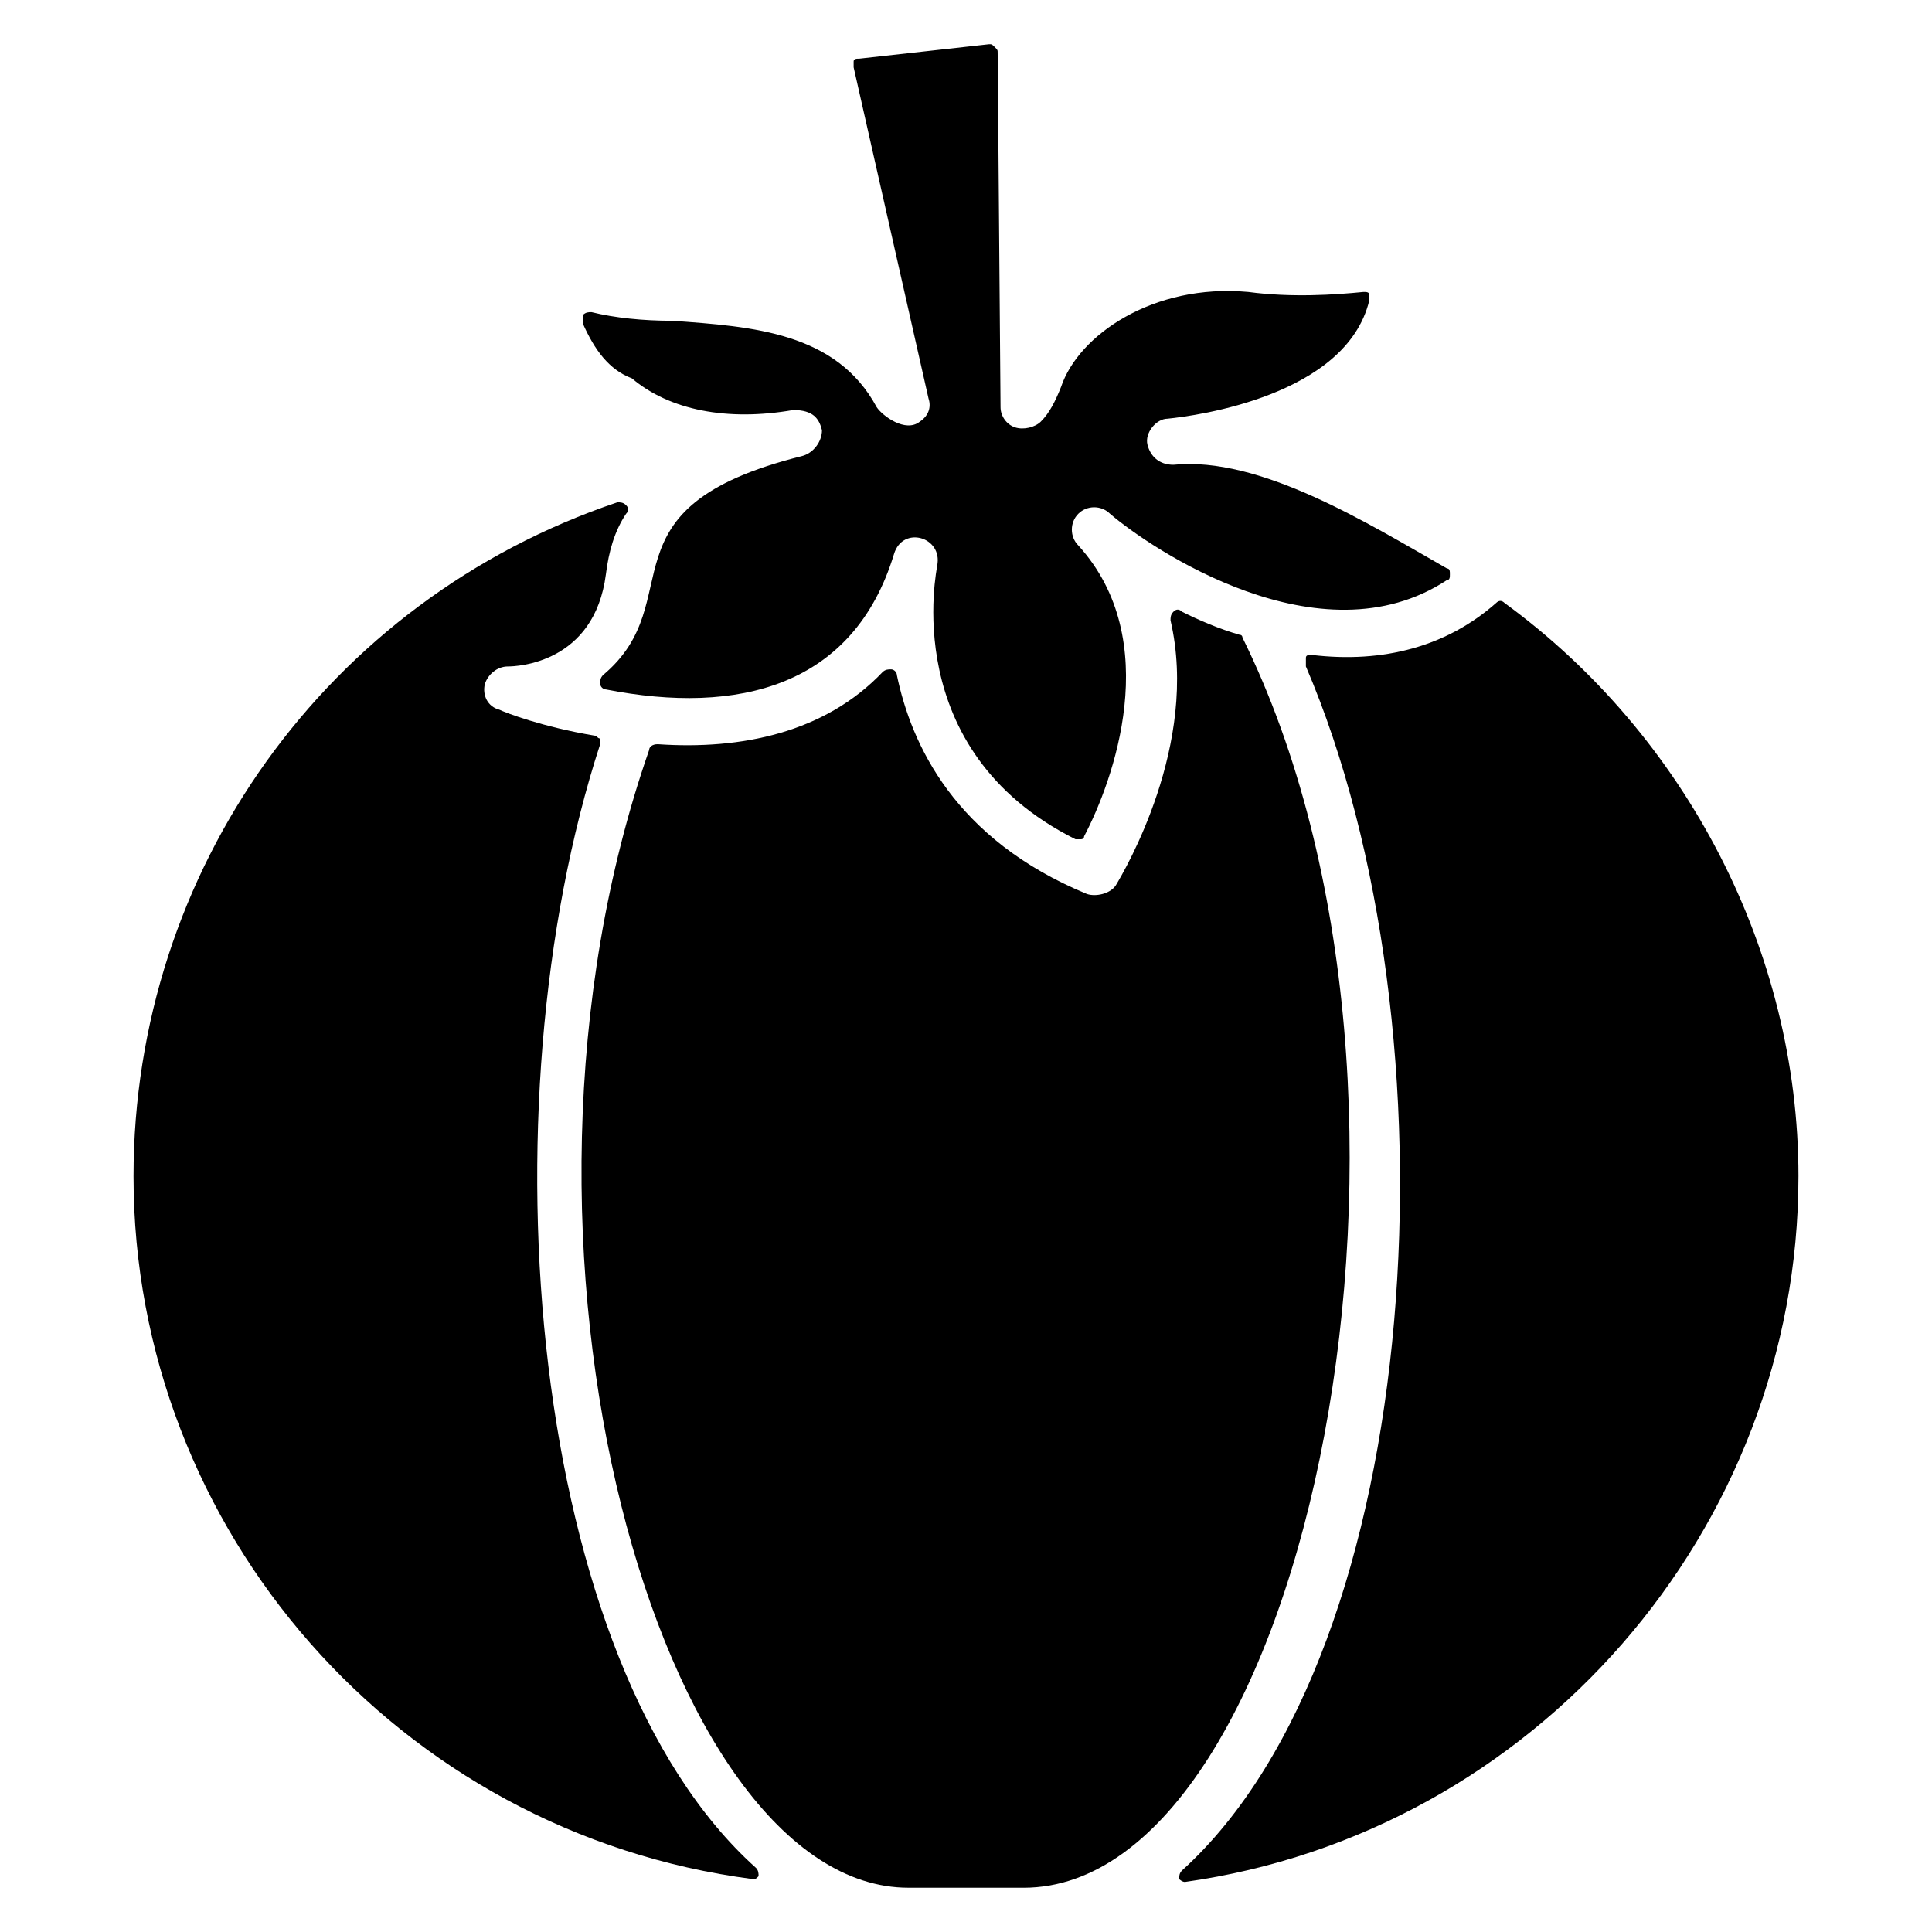
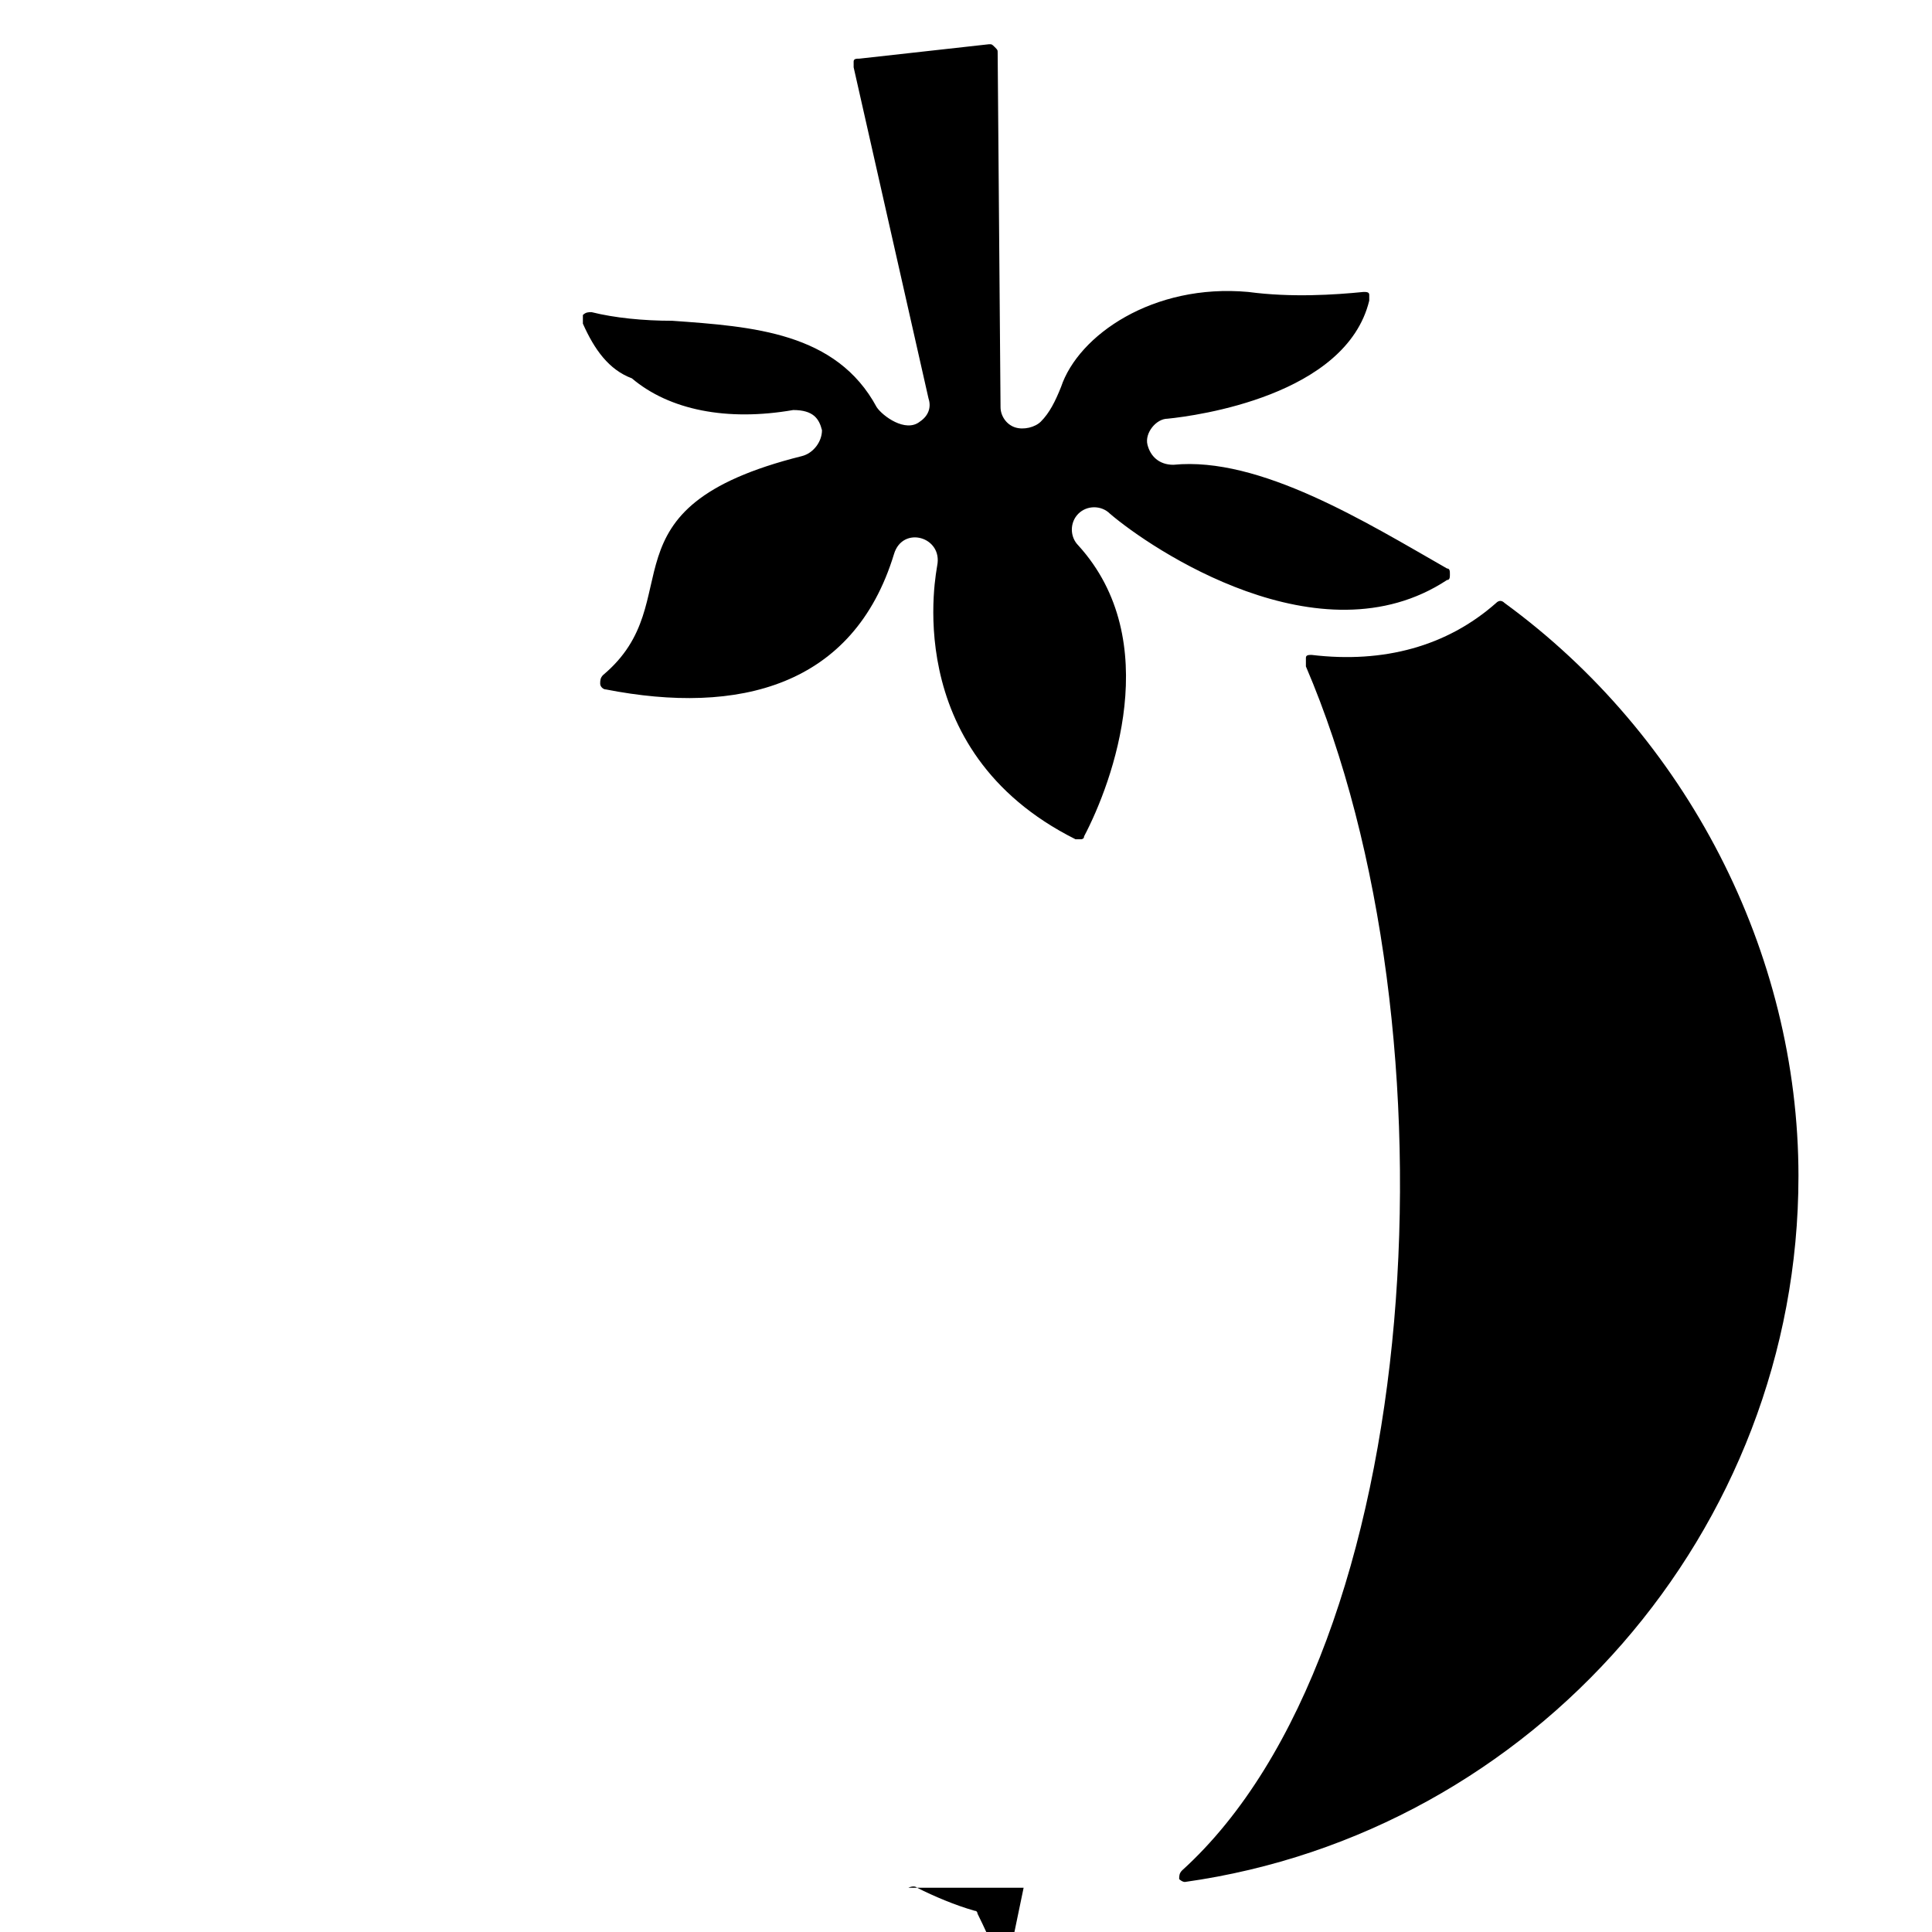
<svg xmlns="http://www.w3.org/2000/svg" fill="#000000" width="800px" height="800px" version="1.1" viewBox="144 144 512 512">
  <g>
-     <path d="m344.27 638.93c0.762 0.762 0.762 1.527 0.762 2.289-0.762 0.762-0.762 0.762-1.527 0.762-93.891-12.211-164.12-92.363-164.12-186.25 0-80.914 51.145-152.67 128.24-178.62 0.762 0 1.527 0 2.289 0.762s0.762 1.527 0 2.289c-3.055 4.582-4.582 9.922-5.344 16.031-3.055 23.664-23.664 24.426-25.953 24.426-3.055 0-5.344 2.289-6.106 4.582-0.762 3.055 0.762 6.106 3.816 6.871 1.527 0.762 11.449 4.582 25.191 6.871 0.762 0 0.762 0.762 1.527 0.762v1.527c-31.297 96.184-19.086 243.51 41.219 297.71z" />
    <path d="m620.61 455.72c0 93.891-70.227 174.04-162.59 187.02-0.762 0-1.527-0.762-1.527-0.762 0-0.762 0-1.527 0.762-2.289 64.883-58.777 74.043-222.9 32.824-319.08v-2.289c0-0.762 0.762-0.762 1.527-0.762 19.082 2.289 35.879-2.289 48.855-13.742 0.762-0.762 1.527-0.762 2.289 0 48.094 35.109 77.863 92.363 77.863 151.9z" />
    <path d="m298.47 229.77v-2.289c0.762-0.762 1.527-0.762 2.289-0.762 6.106 1.527 13.742 2.289 21.375 2.289 21.375 1.527 43.512 3.055 54.199 22.902 1.527 2.289 7.633 6.871 11.449 3.816 2.289-1.527 3.055-3.816 2.289-6.106l-19.848-87.789v-1.527c0-0.762 0.762-0.762 1.527-0.762l34.352-3.82c0.762 0 0.762 0 1.527 0.762 0.762 0.762 0.762 0.762 0.762 1.527l0.762 93.891c0 2.289 1.527 4.582 3.816 5.344 2.289 0.762 5.344 0 6.871-1.527 2.289-2.289 3.816-5.344 5.344-9.16 4.582-13.742 24.426-27.48 49.617-25.191 11.449 1.527 22.902 0.762 30.535 0 0.762 0 1.527 0 1.527 0.762v1.531c-6.106 25.191-45.801 30.535-53.434 31.297-3.055 0-6.106 3.816-5.344 6.871 0.762 3.055 3.055 5.344 6.871 5.344 22.902-2.289 51.145 15.266 72.52 27.48 0.762 0 0.762 0.762 0.762 1.527 0 0.762 0 1.527-0.762 1.527-33.586 22.137-78.625-8.398-89.312-17.559-2.289-2.289-6.106-2.289-8.398 0-2.289 2.289-2.289 6.106 0 8.398 22.902 25.191 9.16 62.594 1.527 77.098 0 0.762-0.762 0.762-0.762 0.762h-0.762-0.762c-47.328-23.664-36.641-71.754-36.641-72.52 1.527-7.633-9.16-10.688-11.449-3.055-10.688 35.113-41.223 42.746-76.336 35.879-0.762 0-1.527-0.762-1.527-1.527 0-0.762 0-1.527 0.762-2.289 23.664-19.848-2.289-44.273 52.672-58.016 3.055-0.762 5.344-3.816 5.344-6.871-0.762-3.055-2.289-5.344-7.633-5.344-17.559 3.055-32.824 0-42.746-8.398-6.113-2.285-9.93-7.629-12.984-14.496z" />
-     <path d="m415.27 644.27h-30.535c-65.648 0-114.5-170.23-68.703-301.52 0-0.762 0.762-1.527 2.289-1.527 22.137 1.527 44.273-3.055 59.543-19.082 0.762-0.762 1.527-0.762 2.289-0.762 0.762 0 1.527 0.762 1.527 1.527 3.816 18.32 15.266 43.512 50.383 58.016 2.289 0.762 6.106 0 7.633-2.289 2.289-3.816 22.137-37.402 14.504-70.227 0-0.762 0-1.527 0.762-2.289s1.527-0.762 2.289 0c4.582 2.289 9.922 4.582 15.266 6.106 0.762 0 0.762 0.762 0.762 0.762 60.312 122.13 16.801 331.29-58.008 331.29z" />
+     <path d="m415.27 644.27h-30.535s1.527-0.762 2.289 0c4.582 2.289 9.922 4.582 15.266 6.106 0.762 0 0.762 0.762 0.762 0.762 60.312 122.13 16.801 331.29-58.008 331.29z" />
  </g>
</svg>